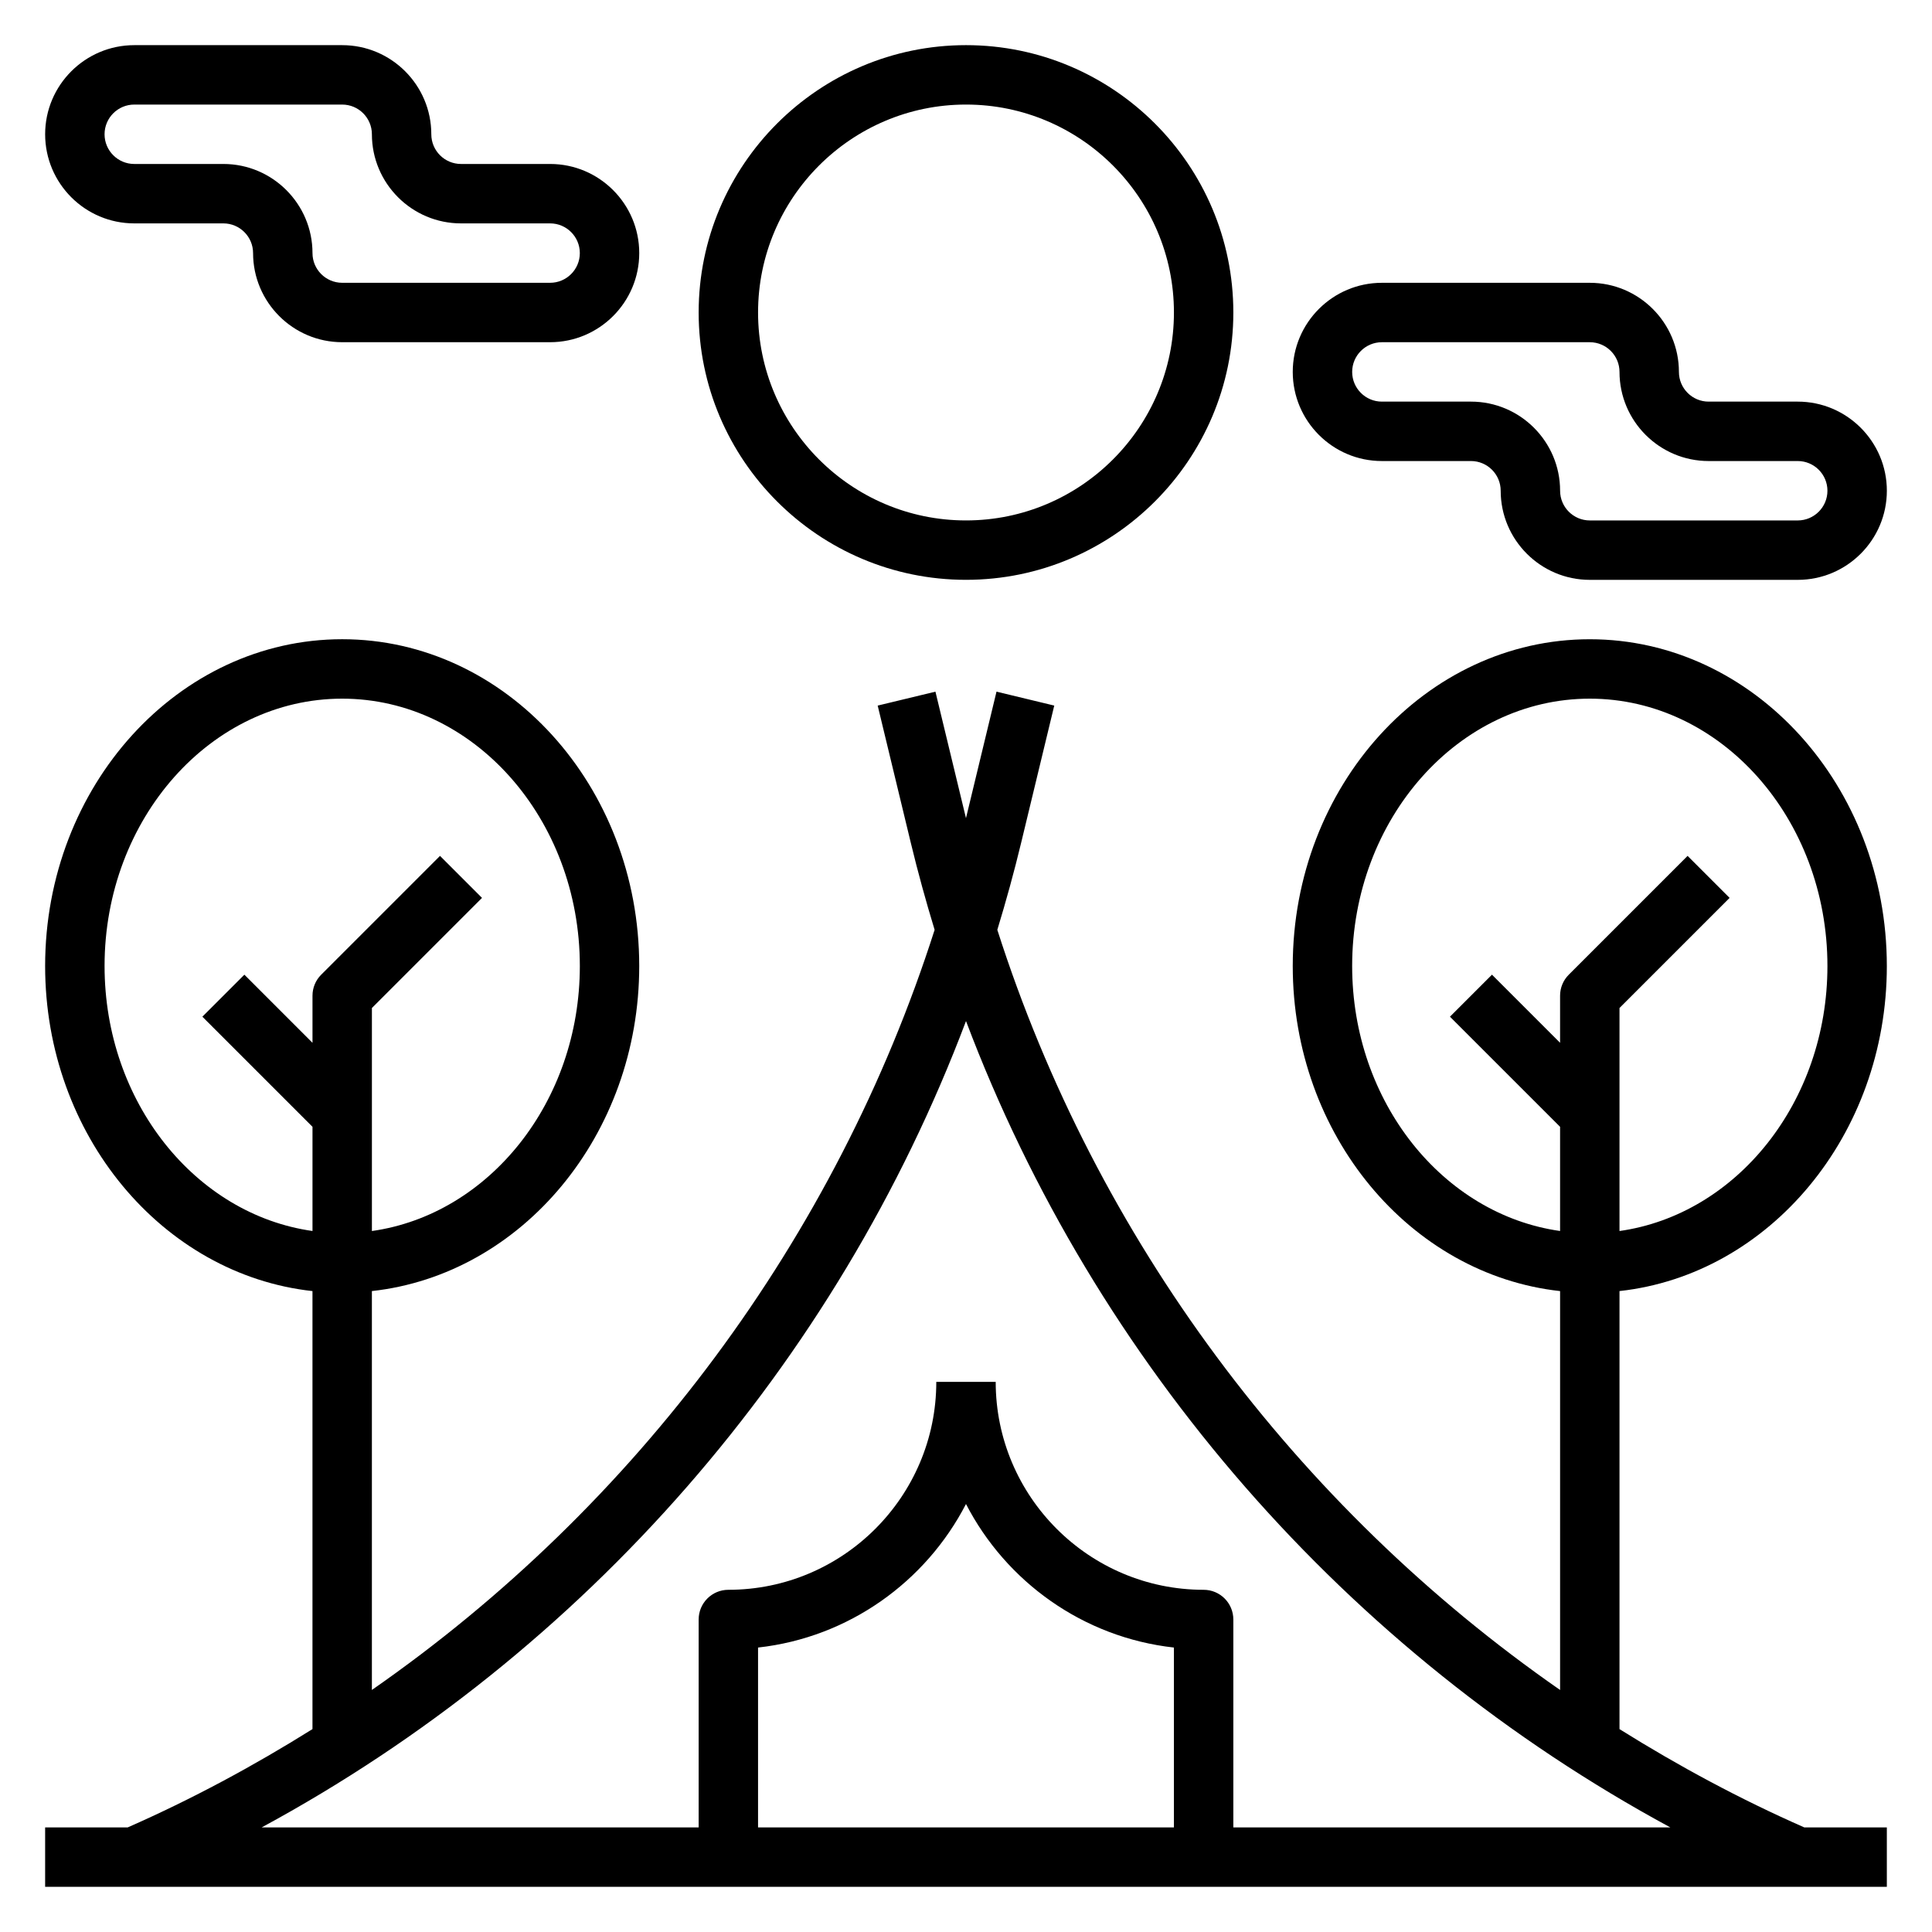
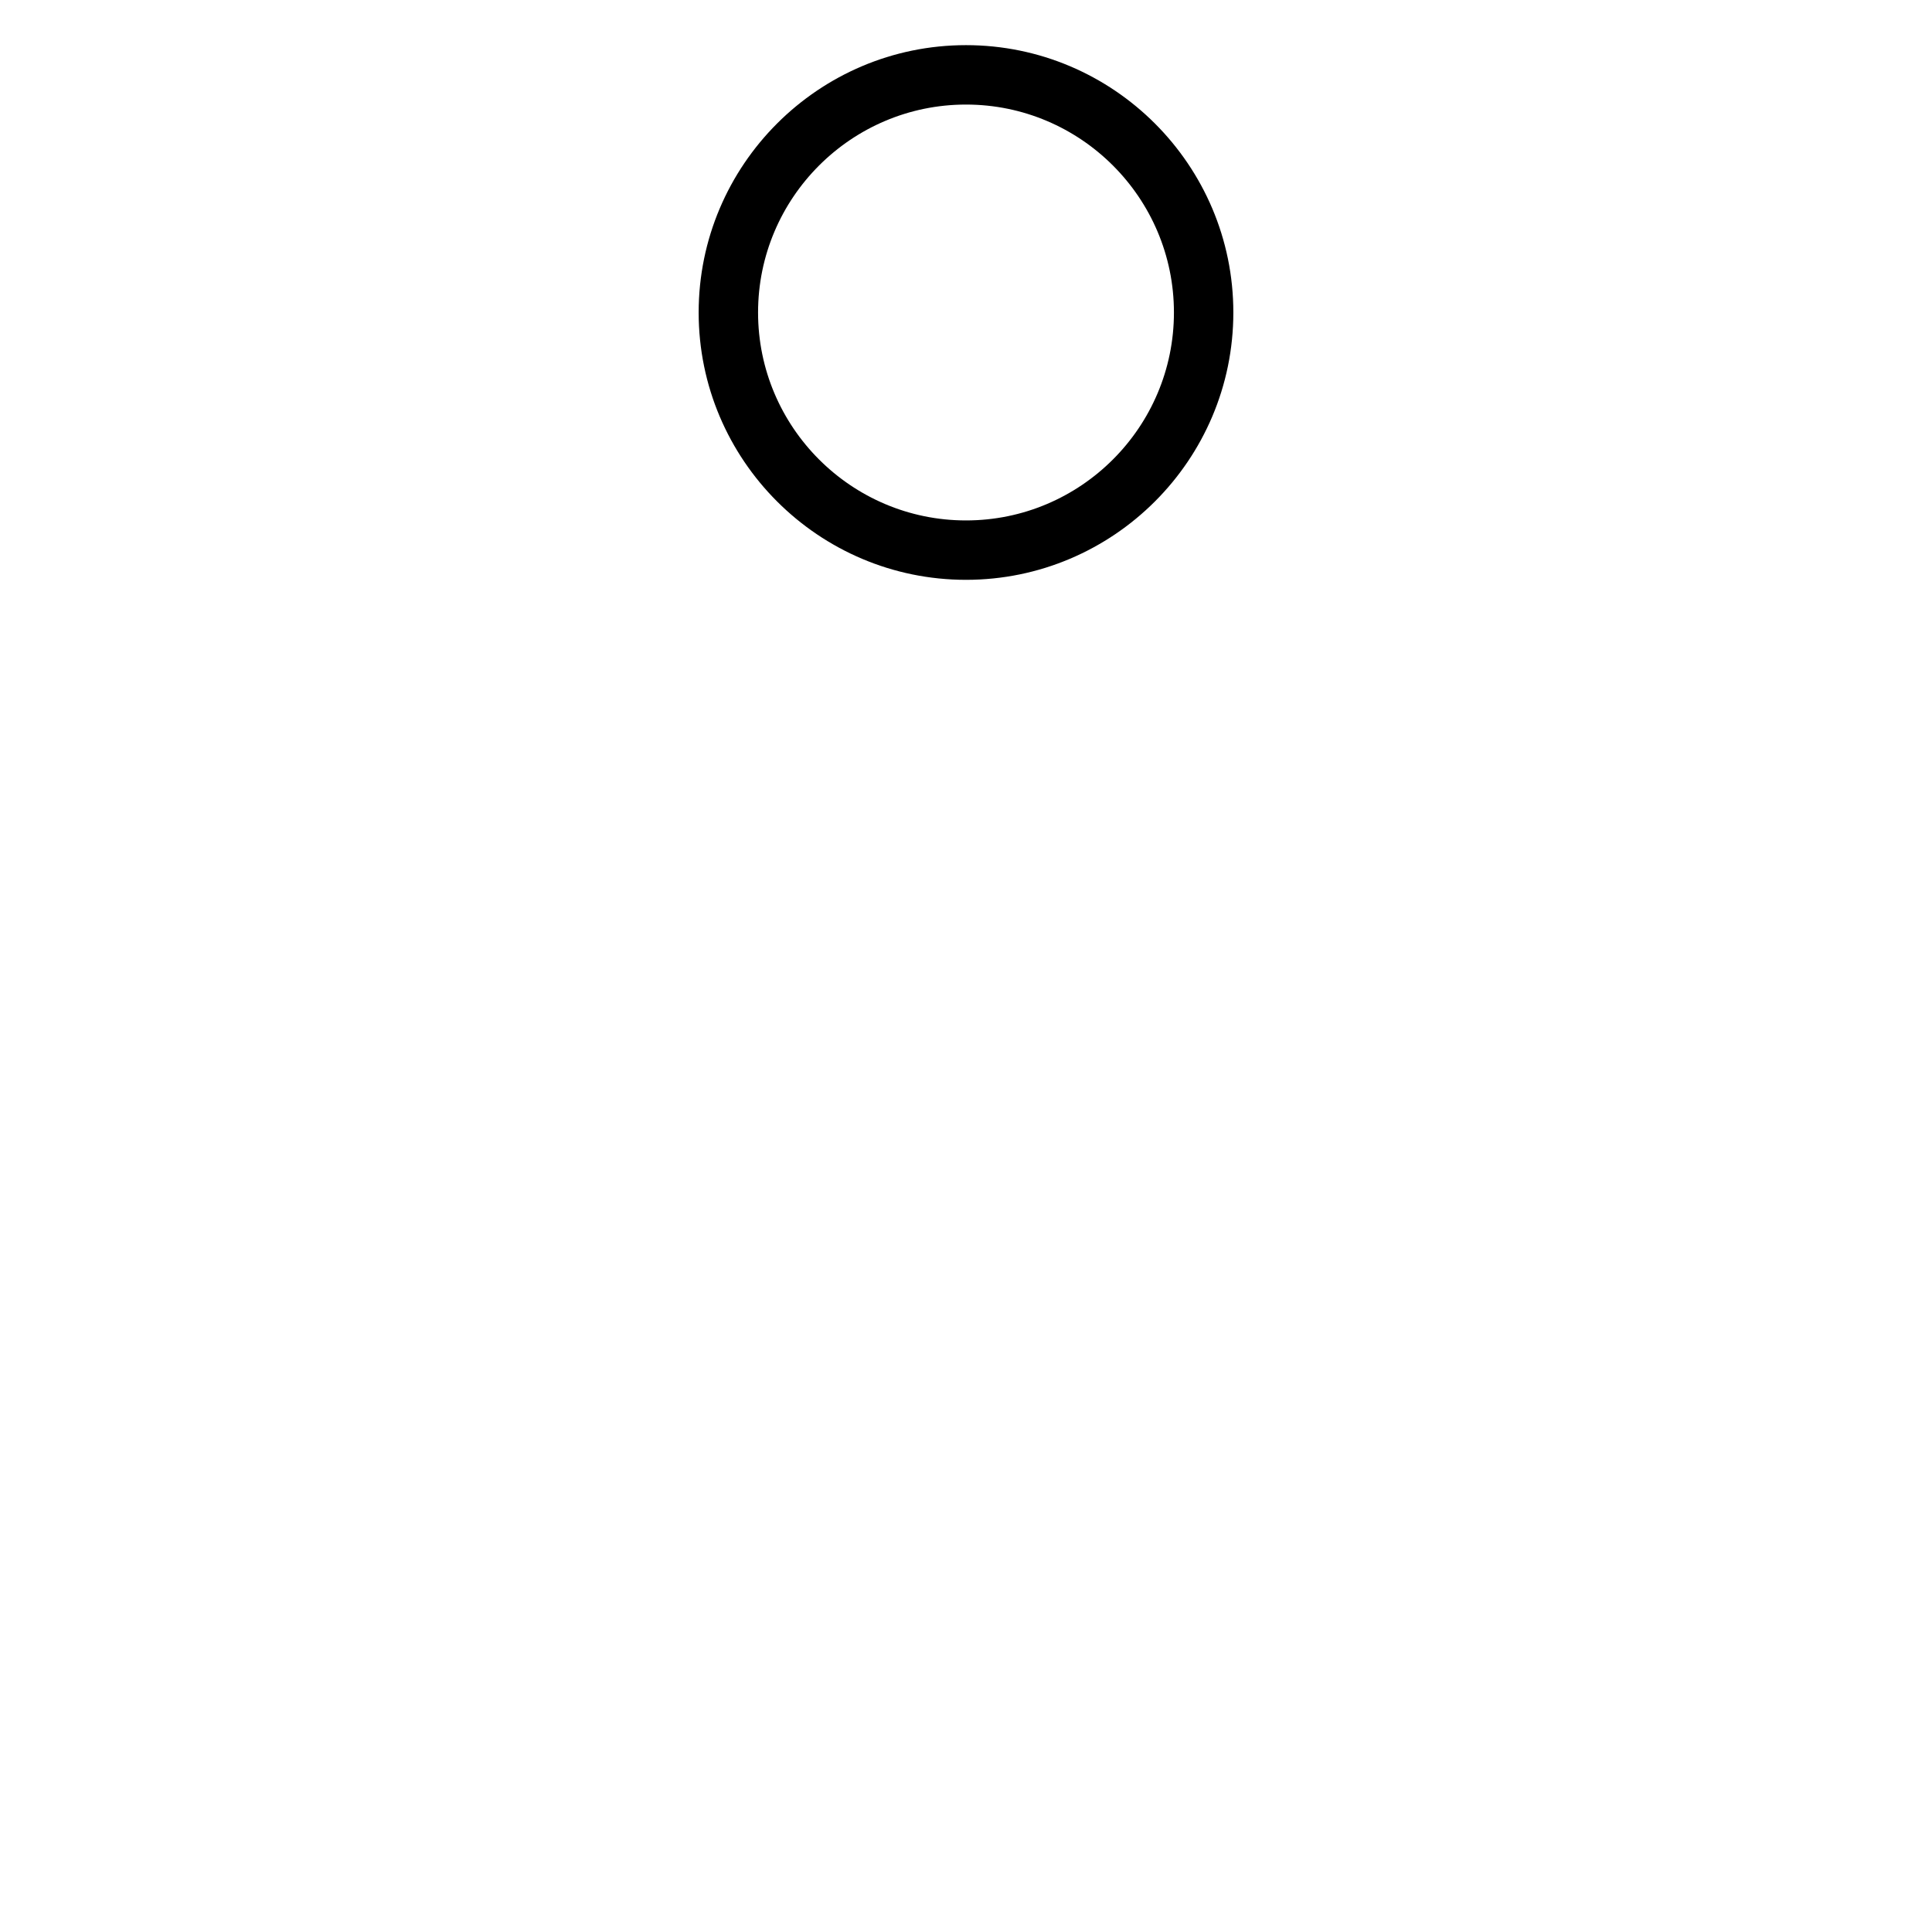
<svg xmlns="http://www.w3.org/2000/svg" fill="#000000" width="800px" height="800px" version="1.1" viewBox="144 144 512 512">
  <g>
    <path d="m400 297.66c39.062 0 70.848-31.781 70.848-70.848 0-39.07-31.789-70.848-70.848-70.848-39.062 0-70.848 31.781-70.848 70.848-0.004 39.066 31.785 70.848 70.848 70.848zm0-125.95c30.387 0 55.105 24.727 55.105 55.105s-24.719 55.105-55.105 55.105-55.105-24.727-55.105-55.105 24.719-55.105 55.105-55.105z" />
-     <path d="m644.03 400c0-47.742-35.312-86.594-78.719-86.594s-78.719 38.848-78.719 86.594c0 44.824 31.125 81.797 70.848 86.152v105.71c-70.008-48.672-122.98-119.66-149.14-201.45 2.32-7.606 4.441-15.289 6.312-23.059l8.777-36.367-15.305-3.691-8.09 33.523-8.094-33.52-15.305 3.691 8.777 36.367c1.875 7.769 3.992 15.453 6.312 23.059-26.156 81.773-79.129 152.77-149.13 201.44v-105.71c39.723-4.359 70.848-41.328 70.848-86.152 0-47.742-35.312-86.594-78.719-86.594-43.406 0.004-78.723 38.852-78.723 86.598 0 44.824 31.125 81.797 70.848 86.152v116.08c-15.625 9.777-31.934 18.562-48.984 26.059h-21.863v15.742h488.07v-15.742h-21.859c-17.043-7.496-33.355-16.281-48.988-26.055v-116.09c39.723-4.352 70.848-41.328 70.848-86.148zm-472.32 0c0-39.07 28.254-70.848 62.977-70.848s62.977 31.781 62.977 70.848c0 36.062-24.09 65.855-55.105 70.234v-59.102l29.18-29.18-11.133-11.133-31.488 31.488c-1.477 1.469-2.305 3.469-2.305 5.562v12.484l-18.051-18.051-11.133 11.133 29.184 29.18v27.613c-31.016-4.375-55.102-34.172-55.102-70.23zm283.39 228.29h-110.21v-47.672c24.043-2.668 44.469-17.438 55.105-38.039 10.637 20.609 31.062 35.367 55.105 38.039zm15.746 0v-55.105c0-4.352-3.527-7.871-7.871-7.871-30.387 0-55.105-24.727-55.105-55.105h-15.742c0 30.379-24.719 55.105-55.105 55.105-4.344 0-7.871 3.519-7.871 7.871v55.105h-115.82c85.688-46.352 152.36-122.77 186.67-213.7 34.312 90.93 100.98 167.35 186.67 213.7zm31.488-228.29c0-39.07 28.254-70.848 62.977-70.848s62.977 31.781 62.977 70.848c0 36.062-24.09 65.855-55.105 70.234v-59.102l29.18-29.18-11.133-11.133-31.488 31.488c-1.477 1.469-2.305 3.469-2.305 5.562v12.484l-18.051-18.051-11.133 11.133 29.184 29.18v27.613c-31.016-4.375-55.102-34.172-55.102-70.23z" />
-     <path d="m510.21 266.18h23.617c4.336 0 7.871 3.527 7.871 7.871 0 13.02 10.598 23.617 23.617 23.617h55.105c13.02 0 23.617-10.598 23.617-23.617s-10.598-23.617-23.617-23.617h-23.617c-4.336 0-7.871-3.527-7.871-7.871 0-13.02-10.598-23.617-23.617-23.617h-55.105c-13.02 0-23.617 10.598-23.617 23.617 0 13.02 10.598 23.617 23.617 23.617zm0-31.488h55.105c4.336 0 7.871 3.527 7.871 7.871 0 13.02 10.598 23.617 23.617 23.617h23.617c4.336 0 7.871 3.527 7.871 7.871s-3.535 7.871-7.871 7.871h-55.105c-4.336 0-7.871-3.527-7.871-7.871 0-13.02-10.598-23.617-23.617-23.617h-23.617c-4.336 0-7.871-3.527-7.871-7.871 0-4.348 3.535-7.871 7.871-7.871z" />
-     <path d="m179.58 203.2h23.617c4.336 0 7.871 3.527 7.871 7.871 0 13.02 10.598 23.617 23.617 23.617h55.105c13.02 0 23.617-10.598 23.617-23.617 0-13.02-10.598-23.617-23.617-23.617h-23.617c-4.336 0-7.871-3.527-7.871-7.871 0-13.02-10.598-23.617-23.617-23.617h-55.105c-13.02 0-23.617 10.598-23.617 23.617s10.598 23.617 23.617 23.617zm0-31.488h55.105c4.336 0 7.871 3.527 7.871 7.871 0 13.02 10.598 23.617 23.617 23.617h23.617c4.336 0 7.871 3.527 7.871 7.871s-3.535 7.871-7.871 7.871h-55.105c-4.336 0-7.871-3.527-7.871-7.871 0-13.02-10.598-23.617-23.617-23.617h-23.617c-4.336 0-7.871-3.527-7.871-7.871s3.535-7.871 7.871-7.871z" />
  </g>
</svg>